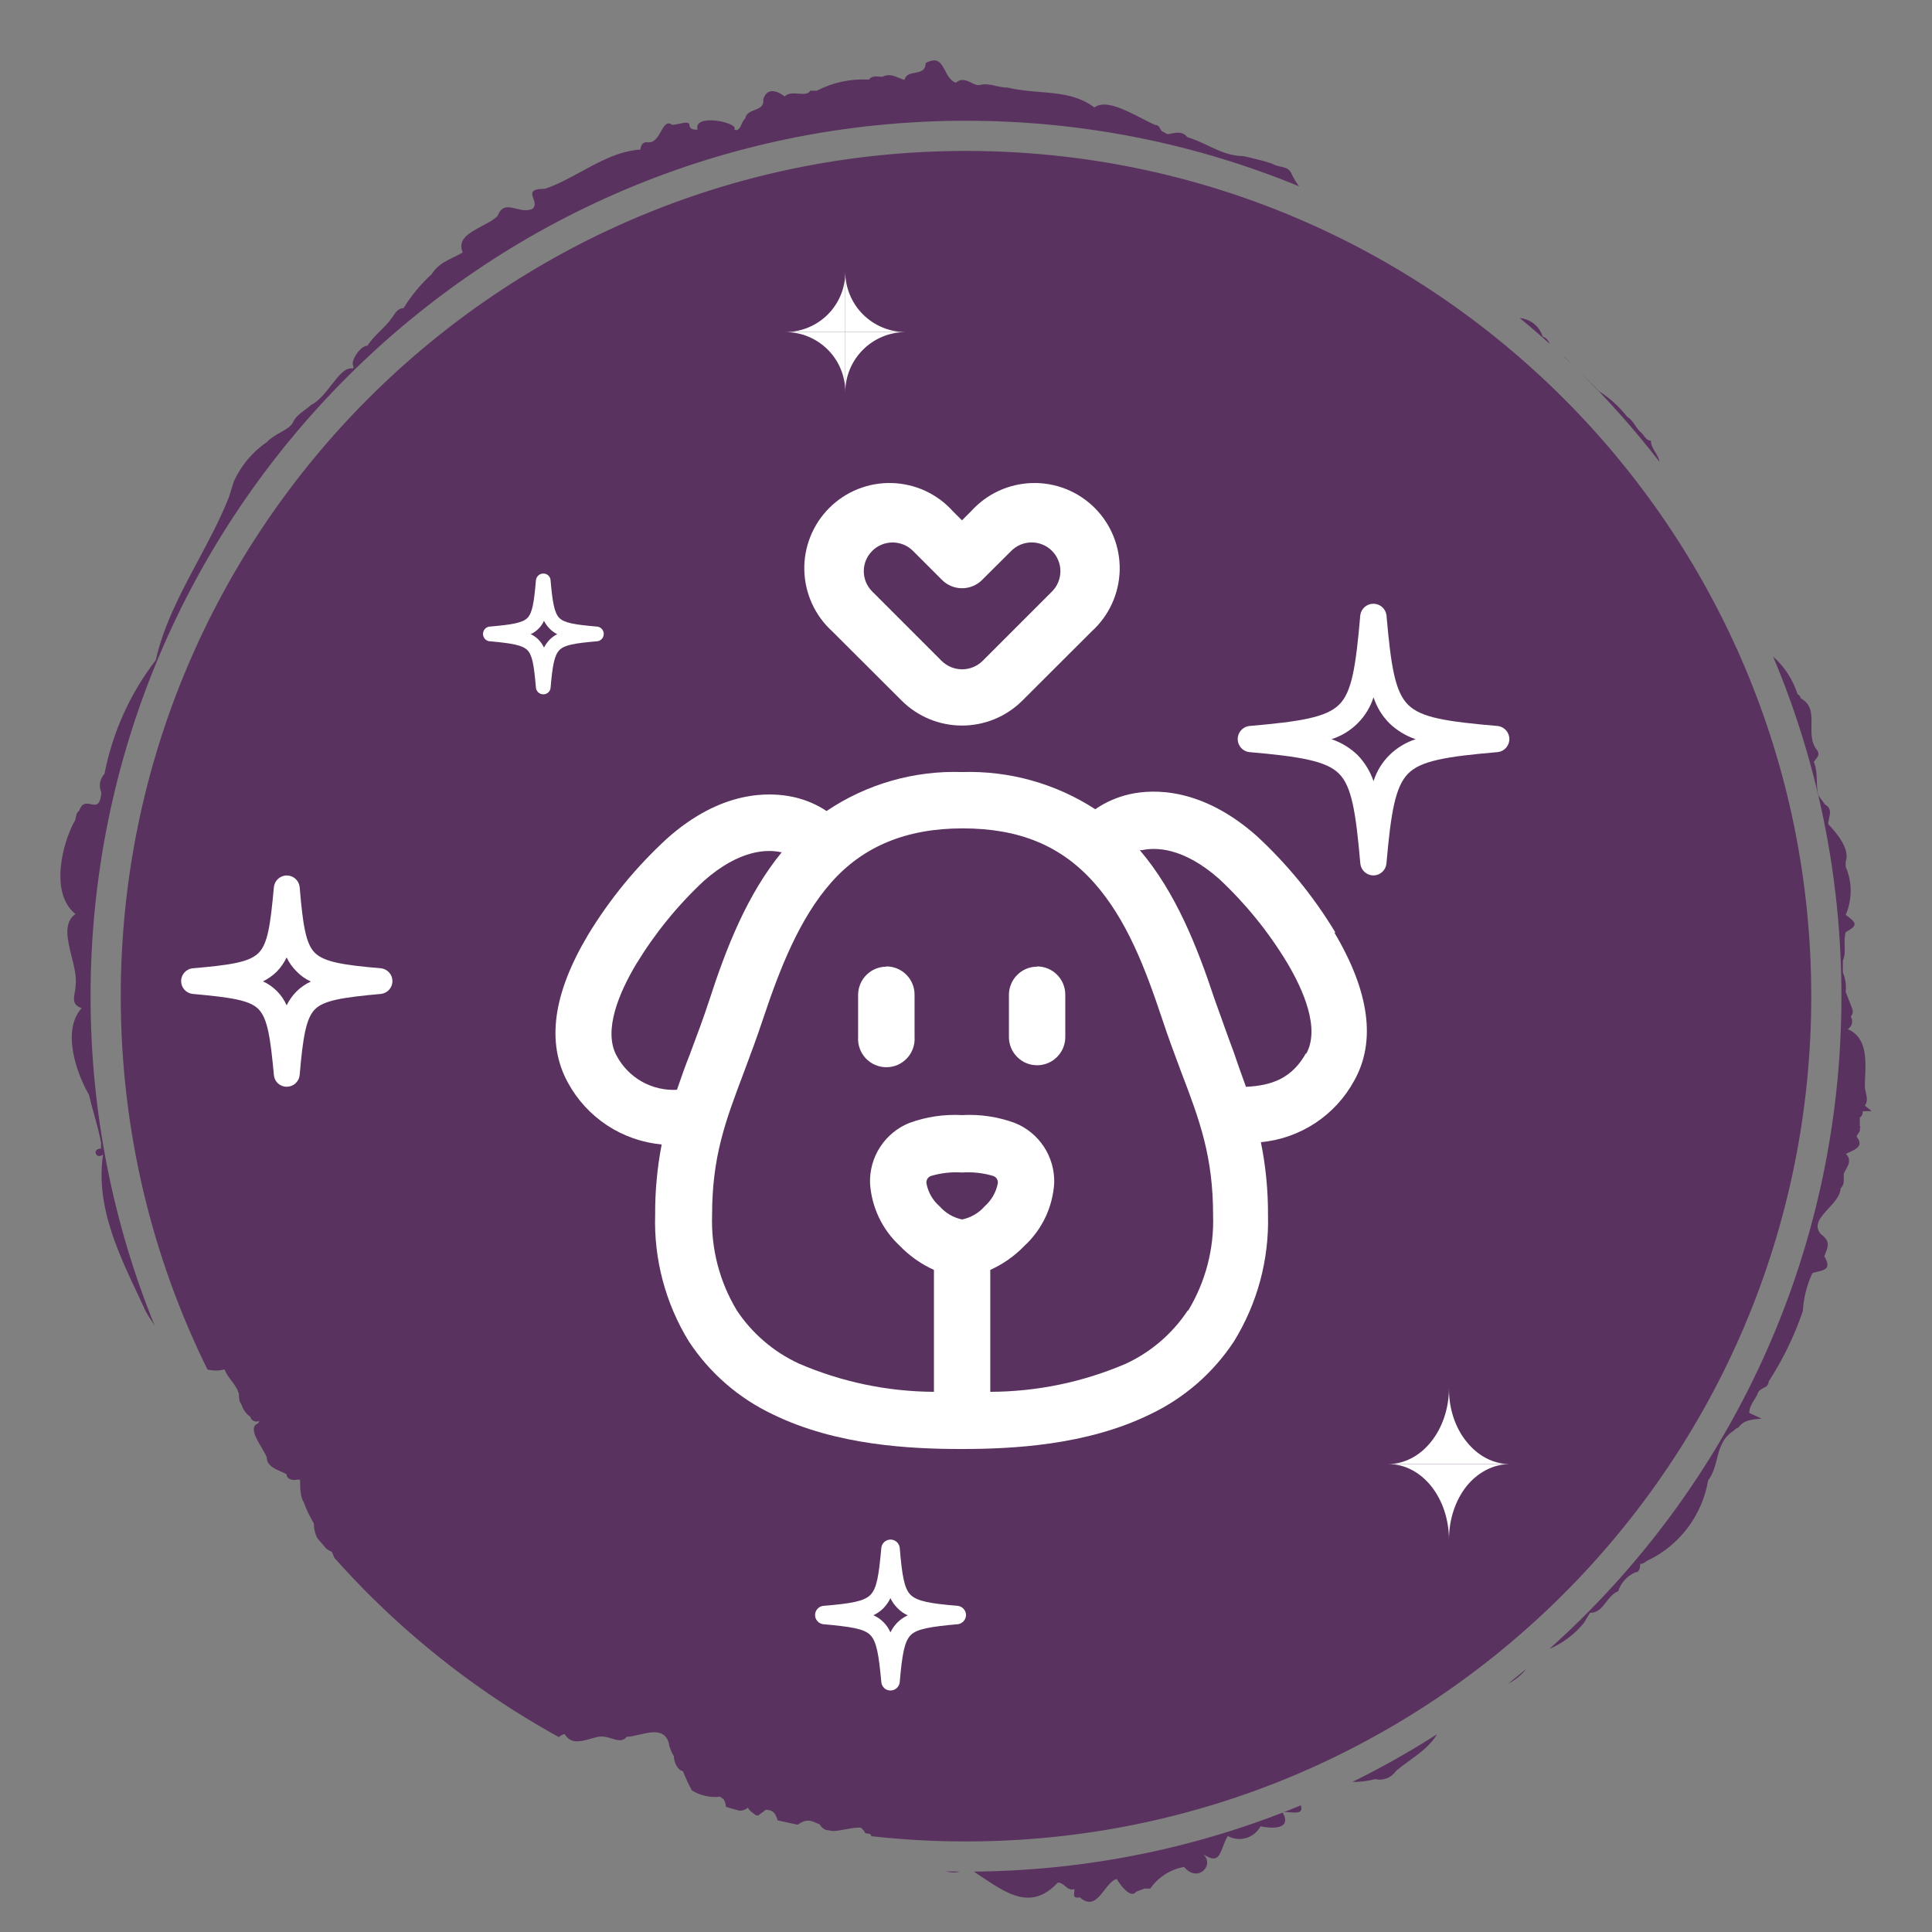
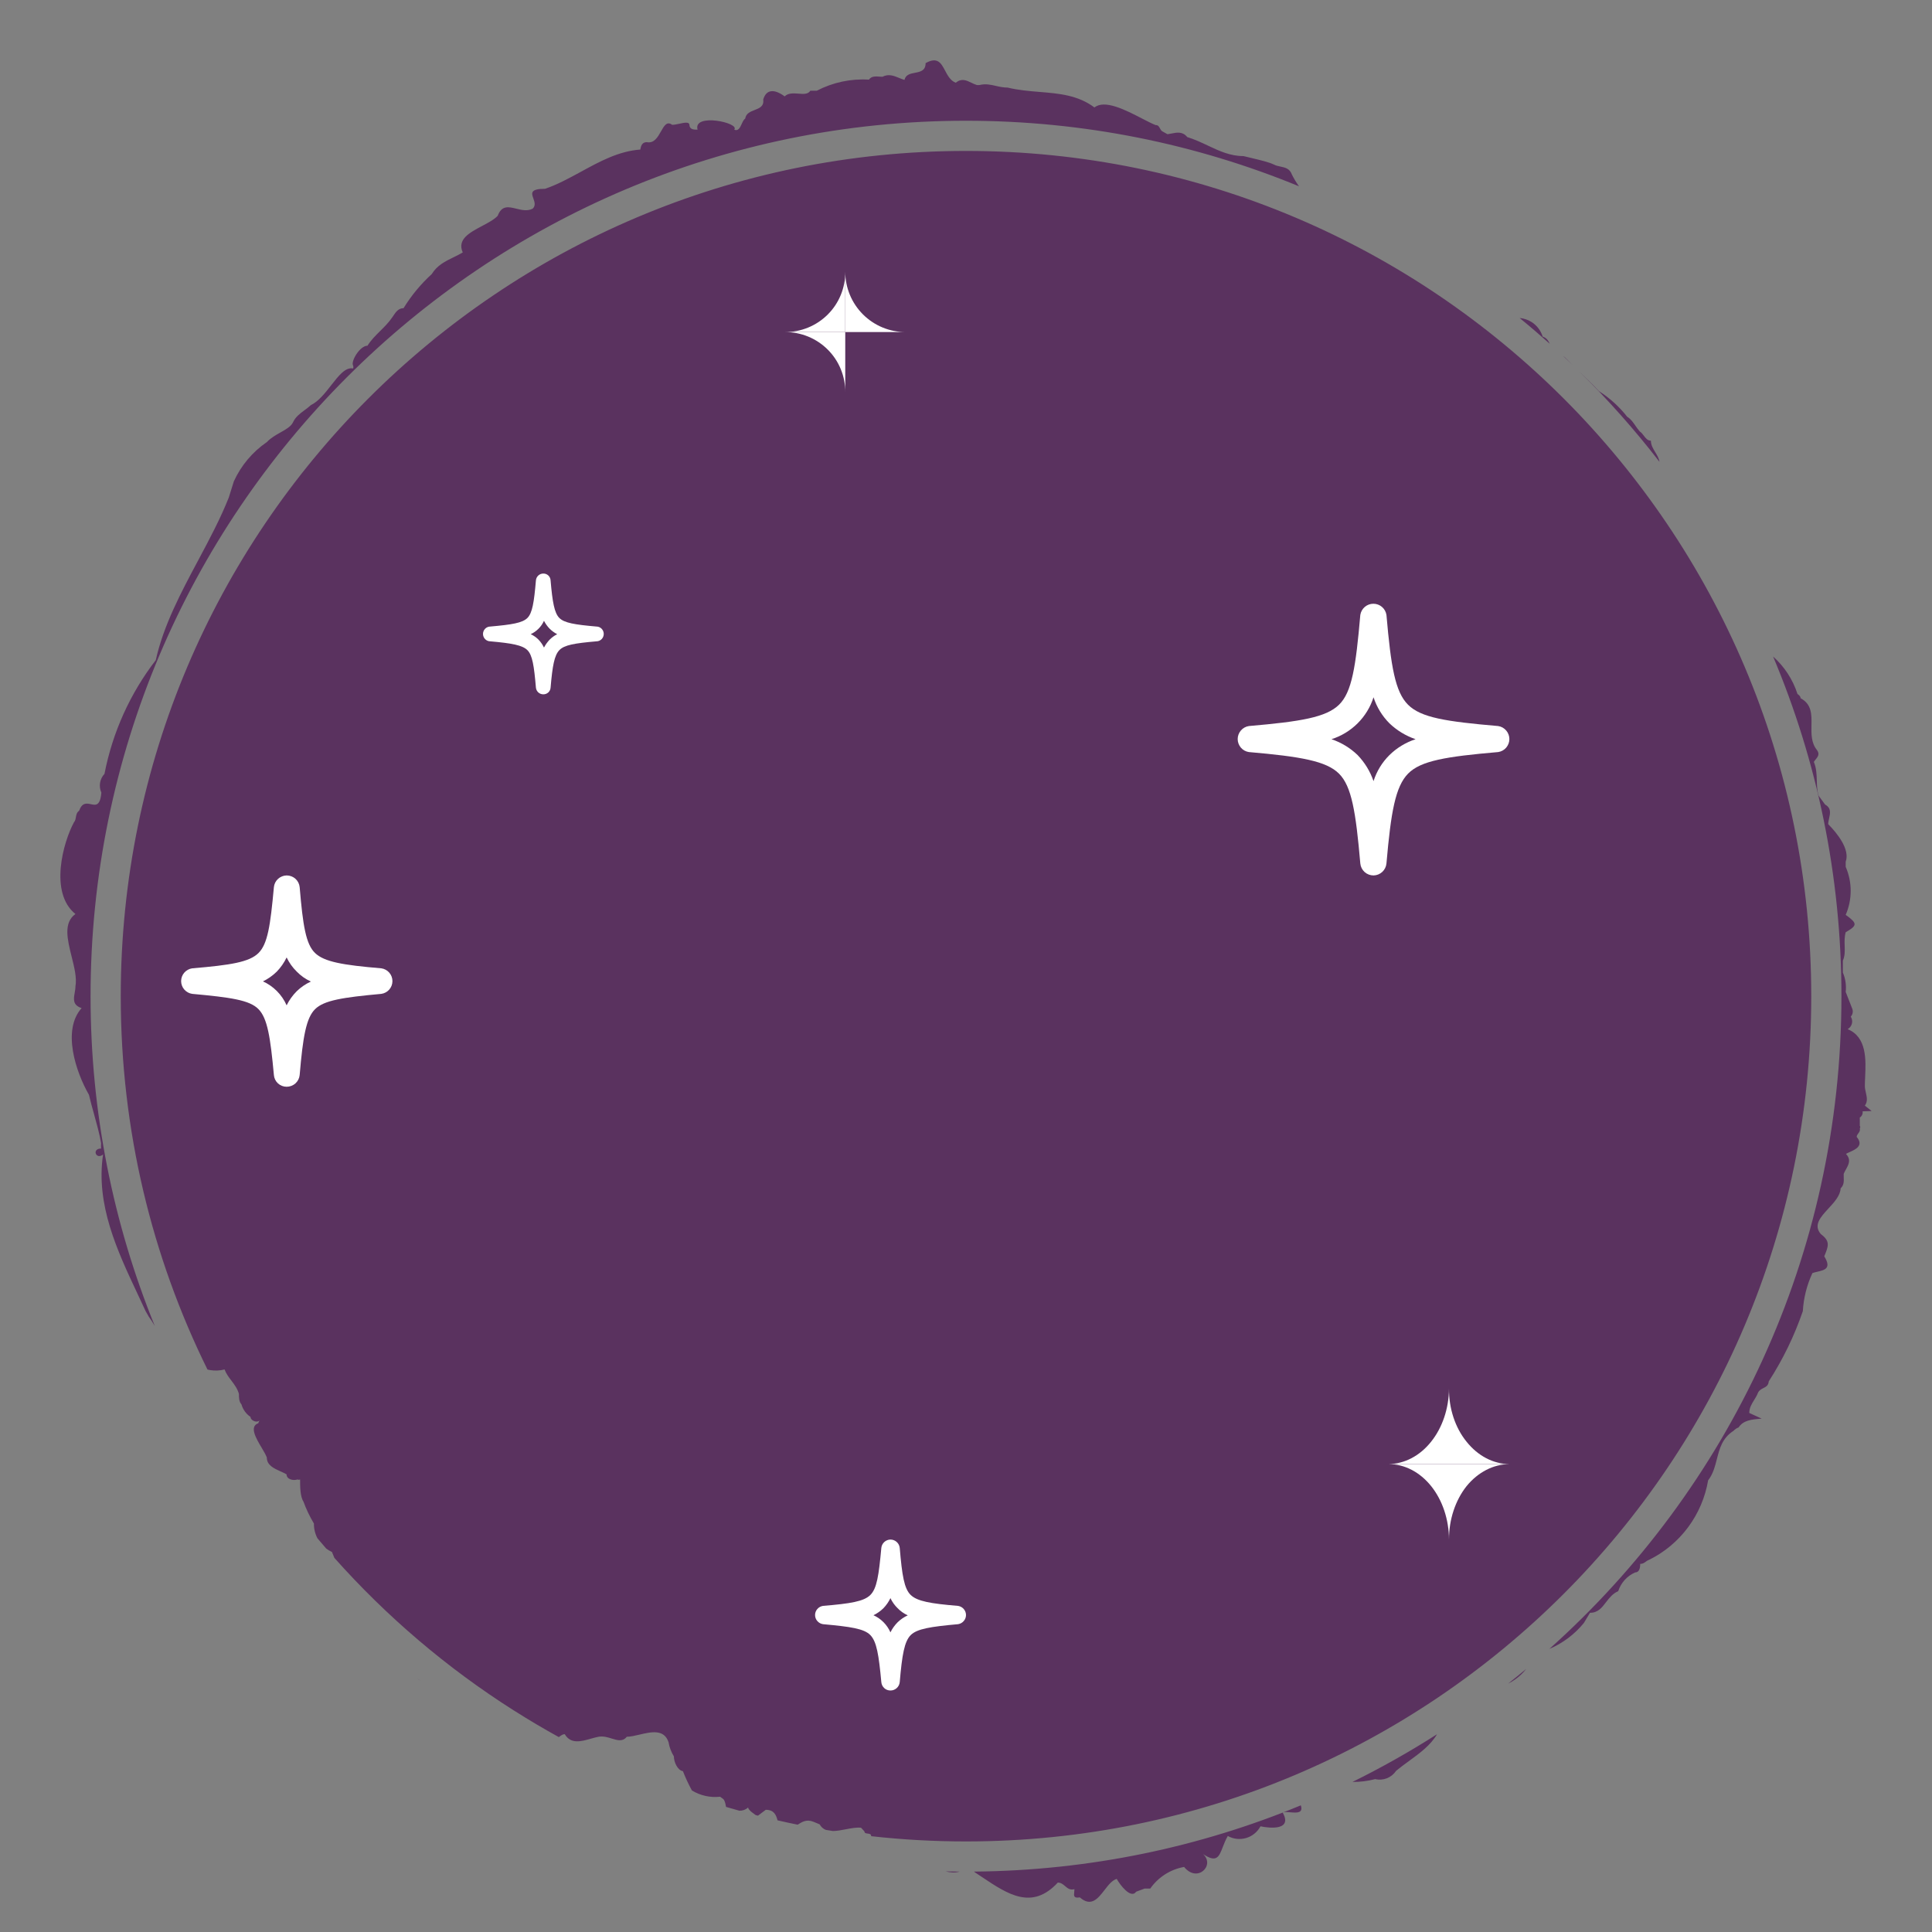
<svg xmlns="http://www.w3.org/2000/svg" width="64" height="64" viewBox="0 0 64 64" fill="none">
  <rect x="0" y="0" width="64" height="64" fill="#808080" stroke="none" />
  <path fill-rule="evenodd" clip-rule="evenodd" d="M61.776 36.625L62 36.804L61.701 36.814C61.707 36.854 61.702 36.895 61.685 36.931C61.669 36.968 61.642 36.999 61.608 37.021V37.294C61.618 37.306 61.623 37.321 61.623 37.336C61.623 37.352 61.618 37.367 61.608 37.379C61.629 37.448 61.593 37.496 61.559 37.543C61.532 37.58 61.505 37.616 61.505 37.661C61.748 37.951 61.468 38.077 61.274 38.163C61.223 38.186 61.178 38.206 61.15 38.226C61.328 38.413 61.24 38.572 61.151 38.734C61.123 38.784 61.096 38.834 61.075 38.886C61.073 38.924 61.075 38.964 61.076 39.004C61.081 39.13 61.086 39.258 60.973 39.366C60.961 39.609 60.761 39.826 60.569 40.034C60.308 40.317 60.061 40.584 60.319 40.882C60.637 41.117 60.571 41.278 60.431 41.617C60.679 42.018 60.444 42.072 60.206 42.127C60.148 42.14 60.09 42.154 60.039 42.172C59.854 42.569 59.746 42.997 59.721 43.434C59.44 44.253 59.061 45.034 58.592 45.76C58.581 45.898 58.5 45.939 58.414 45.982C58.342 46.019 58.266 46.057 58.227 46.156C58.197 46.233 58.153 46.304 58.109 46.376C58.028 46.505 57.947 46.636 57.947 46.806L58.358 46.994C58.003 47.022 57.751 47.05 57.593 47.286C57.528 47.309 57.47 47.348 57.424 47.399C57.052 47.636 56.962 47.987 56.873 48.337C56.809 48.584 56.746 48.831 56.584 49.038C56.488 49.602 56.26 50.136 55.919 50.594C55.578 51.053 55.134 51.423 54.623 51.674C54.579 51.689 54.546 51.713 54.514 51.736C54.465 51.772 54.418 51.806 54.334 51.806C54.334 51.938 54.306 52.089 54.166 52.089C54.034 52.147 53.916 52.232 53.819 52.339C53.723 52.446 53.65 52.573 53.605 52.71C53.421 52.789 53.309 52.936 53.201 53.076C53.063 53.257 52.934 53.426 52.671 53.426L52.466 53.765C52.159 54.14 51.768 54.434 51.326 54.622C57.263 49.312 61 41.592 61 33C61 29.01 60.194 25.208 58.736 21.748C59.11 22.081 59.389 22.509 59.544 22.989C59.548 22.992 59.553 22.996 59.557 22.999C59.601 23.034 59.647 23.07 59.647 23.13C60.02 23.328 60.014 23.671 60.007 24.028C60.002 24.314 59.997 24.609 60.188 24.844C60.289 24.982 60.218 25.069 60.146 25.158C60.124 25.185 60.103 25.211 60.086 25.239C60.172 25.445 60.178 25.654 60.184 25.86C60.189 26.03 60.194 26.198 60.245 26.36L60.459 26.652C60.668 26.768 60.629 26.942 60.591 27.111C60.577 27.177 60.562 27.242 60.562 27.302C60.861 27.603 61.29 28.14 61.141 28.545V28.715C61.25 28.966 61.306 29.236 61.306 29.51C61.306 29.784 61.25 30.055 61.141 30.306C61.533 30.589 61.533 30.655 61.141 30.881C61.098 31.033 61.102 31.184 61.107 31.33C61.112 31.5 61.118 31.666 61.047 31.822V32.218C61.134 32.419 61.166 32.64 61.141 32.858L61.365 33.433C61.377 33.475 61.379 33.52 61.369 33.563C61.359 33.606 61.339 33.645 61.309 33.678C61.331 33.711 61.345 33.749 61.352 33.788C61.358 33.828 61.357 33.868 61.347 33.907C61.337 33.946 61.32 33.983 61.296 34.014C61.272 34.046 61.241 34.073 61.206 34.092C61.845 34.355 61.811 35.108 61.785 35.681C61.78 35.787 61.776 35.886 61.776 35.975C61.776 36.048 61.792 36.121 61.809 36.194C61.842 36.341 61.876 36.487 61.776 36.625ZM54.972 15.298C54.954 15.179 54.892 15.078 54.831 14.977C54.76 14.86 54.688 14.743 54.688 14.598C54.578 14.598 54.515 14.514 54.452 14.431C54.413 14.38 54.374 14.329 54.324 14.296C54.268 14.236 54.221 14.168 54.175 14.101C54.097 13.989 54.021 13.877 53.904 13.807C53.642 13.473 53.327 13.187 52.97 12.959C52.763 12.739 52.543 12.525 52.321 12.31C53.271 13.244 54.157 14.242 54.972 15.298ZM52.09 12.086C52.009 12.007 51.929 11.928 51.85 11.848L51.771 11.784C51.878 11.884 51.984 11.985 52.09 12.086ZM51.338 11.388C51.287 11.284 51.232 11.189 51.103 11.151C51.043 10.955 50.916 10.786 50.746 10.674C50.624 10.594 50.484 10.547 50.341 10.535C50.68 10.812 51.012 11.097 51.338 11.388ZM43.031 6.171C42.94 6.046 42.86 5.913 42.792 5.774C42.722 5.583 42.572 5.551 42.419 5.518C42.345 5.503 42.27 5.487 42.204 5.453C42.047 5.375 41.762 5.307 41.469 5.237C41.377 5.215 41.285 5.193 41.195 5.171C40.751 5.171 40.389 5 40.013 4.823C39.796 4.72 39.573 4.616 39.328 4.54C39.177 4.35 38.99 4.387 38.806 4.423C38.761 4.432 38.717 4.44 38.674 4.446L38.506 4.352C38.468 4.332 38.447 4.293 38.426 4.254C38.395 4.196 38.365 4.139 38.282 4.144C38.154 4.093 37.998 4.012 37.827 3.924C37.283 3.643 36.596 3.288 36.255 3.56C35.708 3.15 35.082 3.098 34.434 3.045C34.086 3.016 33.731 2.987 33.379 2.901C33.237 2.901 33.111 2.873 32.988 2.845C32.812 2.805 32.644 2.767 32.446 2.817H32.361C32.298 2.799 32.237 2.769 32.177 2.74C32.013 2.661 31.852 2.583 31.661 2.741C31.485 2.674 31.393 2.502 31.308 2.341C31.176 2.092 31.058 1.869 30.662 2.091C30.662 2.343 30.487 2.377 30.31 2.411C30.156 2.441 30.001 2.471 29.962 2.647C29.902 2.63 29.843 2.606 29.783 2.581C29.61 2.51 29.435 2.438 29.233 2.543C29.202 2.543 29.169 2.541 29.134 2.538C29.006 2.529 28.866 2.518 28.785 2.638C28.187 2.601 27.59 2.728 27.058 3.005H26.843C26.768 3.128 26.613 3.115 26.448 3.102C26.284 3.09 26.109 3.076 25.993 3.193C25.638 2.93 25.377 2.967 25.283 3.297C25.313 3.522 25.158 3.582 24.998 3.645C24.857 3.699 24.712 3.756 24.686 3.928C24.637 3.959 24.604 4.032 24.57 4.105C24.514 4.228 24.456 4.354 24.322 4.295C24.527 4.069 22.949 3.73 23.108 4.295C22.986 4.295 22.846 4.295 22.837 4.135C22.831 4.029 22.668 4.063 22.503 4.099C22.418 4.117 22.333 4.135 22.267 4.135C22.092 4.005 22.001 4.166 21.896 4.352C21.789 4.542 21.668 4.757 21.427 4.709C21.277 4.709 21.231 4.822 21.212 4.954C20.495 5.006 19.866 5.35 19.244 5.69C18.852 5.903 18.463 6.116 18.056 6.254C17.555 6.254 17.607 6.401 17.668 6.574C17.708 6.687 17.752 6.812 17.645 6.913C17.468 7.002 17.279 6.956 17.101 6.912C16.848 6.85 16.619 6.794 16.487 7.149C16.367 7.276 16.169 7.38 15.968 7.487C15.558 7.704 15.135 7.928 15.329 8.363C15.23 8.422 15.127 8.472 15.025 8.522C14.753 8.654 14.485 8.784 14.302 9.079C13.94 9.41 13.625 9.79 13.368 10.209C13.198 10.209 13.112 10.337 13.032 10.457C13.019 10.475 13.007 10.493 12.995 10.511C12.878 10.683 12.735 10.825 12.593 10.965C12.44 11.117 12.289 11.267 12.173 11.452C11.921 11.452 11.613 11.97 11.697 12.112C11.708 12.142 11.708 12.175 11.697 12.206C11.445 12.154 11.219 12.444 10.972 12.76C10.769 13.02 10.552 13.298 10.296 13.421C10.231 13.483 10.157 13.538 10.083 13.592C9.936 13.701 9.789 13.81 9.708 13.986C9.642 14.127 9.477 14.22 9.295 14.323C9.138 14.411 8.969 14.506 8.839 14.645C8.364 14.97 7.987 15.419 7.747 15.944L7.579 16.481C7.301 17.182 6.934 17.87 6.565 18.562C5.992 19.635 5.416 20.717 5.16 21.868C4.309 22.973 3.727 24.263 3.461 25.635C3.384 25.717 3.334 25.819 3.315 25.93C3.297 26.041 3.312 26.154 3.358 26.257C3.318 26.705 3.171 26.674 3.011 26.64C2.871 26.61 2.72 26.579 2.62 26.859C2.541 26.912 2.528 26.992 2.514 27.07C2.503 27.131 2.493 27.191 2.452 27.236C2.097 27.886 1.621 29.572 2.499 30.278C2.093 30.566 2.233 31.126 2.372 31.685C2.461 32.04 2.55 32.394 2.499 32.679C2.499 32.748 2.486 32.819 2.474 32.889C2.438 33.097 2.403 33.296 2.704 33.395C2.051 34.12 2.508 35.505 2.947 36.267C2.996 36.479 3.055 36.693 3.115 36.907C3.203 37.226 3.293 37.547 3.349 37.868C3.344 37.928 3.344 37.988 3.349 38.047C3.031 38.047 3.18 38.433 3.414 38.245C3.167 39.907 3.887 41.438 4.56 42.868C4.65 43.059 4.738 43.247 4.824 43.434L4.927 43.613C4.996 43.707 5.063 43.813 5.128 43.925C3.756 40.553 3 36.865 3 33C3 16.984 15.984 4 32 4C35.905 4 39.63 4.772 43.031 6.171ZM10.515 50.957C10.437 50.807 10.396 50.639 10.399 50.469C10.261 50.239 10.145 49.996 10.053 49.744C9.941 49.574 9.941 49.235 9.941 49.009C9.928 49.016 9.914 49.019 9.899 49.019C9.884 49.019 9.87 49.016 9.857 49.009C9.717 49.056 9.493 49.009 9.493 48.84C9.431 48.804 9.361 48.772 9.291 48.741C9.067 48.639 8.839 48.535 8.839 48.284C8.811 48.201 8.744 48.088 8.671 47.964C8.48 47.643 8.249 47.254 8.559 47.145C8.559 47.099 8.603 47.063 8.6 47.06C8.599 47.058 8.589 47.064 8.559 47.079C8.466 47.126 8.298 47.041 8.298 46.937C8.153 46.839 8.047 46.692 7.999 46.523C7.915 46.429 7.915 46.297 7.915 46.175C7.865 45.998 7.763 45.864 7.663 45.732C7.576 45.618 7.49 45.504 7.439 45.365C7.28 45.406 7.116 45.413 6.955 45.385C6.927 45.381 6.9 45.375 6.873 45.368C5.033 41.639 4 37.44 4 33C4 17.536 16.536 5 32 5C47.464 5 60 17.536 60 33C60 48.464 47.464 61 32 61C30.938 61 29.889 60.941 28.858 60.826C28.862 60.754 28.802 60.747 28.744 60.74C28.689 60.733 28.636 60.727 28.636 60.668L28.523 60.546C28.375 60.53 28.199 60.563 28.021 60.597C27.873 60.626 27.725 60.654 27.59 60.655C27.512 60.642 27.434 60.63 27.356 60.617C27.273 60.584 27.203 60.526 27.151 60.433L26.945 60.348C26.723 60.259 26.575 60.347 26.423 60.445C26.2 60.4 25.978 60.352 25.757 60.301C25.71 60.13 25.647 59.952 25.367 59.952L25.109 60.146C25.082 60.139 25.056 60.132 25.029 60.125C25.006 60.107 24.983 60.089 24.959 60.072C24.883 60.017 24.809 59.963 24.779 59.877C24.737 59.915 24.689 59.943 24.636 59.961C24.589 59.977 24.54 59.984 24.492 59.982C24.344 59.941 24.197 59.899 24.051 59.856C24.049 59.845 24.047 59.835 24.045 59.825C24.027 59.732 24.008 59.64 23.957 59.594L23.855 59.519C23.529 59.555 23.201 59.482 22.921 59.312C22.808 59.105 22.708 58.891 22.622 58.672C22.445 58.643 22.323 58.37 22.323 58.182C22.234 58.038 22.174 57.878 22.146 57.711C21.998 57.271 21.57 57.371 21.182 57.462C21.03 57.498 20.884 57.532 20.764 57.532C20.627 57.703 20.458 57.651 20.266 57.592C20.131 57.55 19.985 57.505 19.83 57.532C19.748 57.547 19.66 57.572 19.57 57.597C19.251 57.688 18.906 57.785 18.709 57.447C18.65 57.444 18.596 57.483 18.541 57.522C18.531 57.529 18.521 57.536 18.511 57.543C18.018 57.271 17.533 56.985 17.059 56.684C17.044 56.674 17.029 56.664 17.013 56.656C14.805 55.254 12.807 53.552 11.076 51.606C11.049 51.539 11.024 51.473 10.996 51.411C10.929 51.38 10.865 51.343 10.806 51.298C10.708 51.185 10.611 51.071 10.515 50.957ZM13.836 55.608C13.864 55.636 13.894 55.66 13.927 55.681C13.897 55.657 13.866 55.633 13.836 55.608ZM31.323 61.992C31.482 62.03 31.638 62.044 31.788 61.999C31.633 61.998 31.478 61.996 31.323 61.992ZM32.264 61.999L32.324 62.043C32.395 62.09 32.466 62.137 32.536 62.184C33.389 62.753 34.187 63.286 35.041 62.363C35.146 62.363 35.215 62.422 35.283 62.48C35.367 62.552 35.449 62.621 35.592 62.58C35.592 62.613 35.589 62.646 35.585 62.677C35.572 62.797 35.562 62.89 35.77 62.853C36.144 63.182 36.367 62.895 36.588 62.611C36.714 62.447 36.84 62.285 36.993 62.241C37.096 62.429 37.46 62.919 37.637 62.665L37.917 62.561H38.104C38.369 62.182 38.772 61.925 39.225 61.845C39.666 62.387 40.26 61.787 39.853 61.419C40.301 61.717 40.38 61.513 40.505 61.188C40.549 61.074 40.599 60.946 40.672 60.819C40.764 60.87 40.865 60.903 40.969 60.914C41.074 60.926 41.179 60.916 41.28 60.887C41.381 60.857 41.475 60.807 41.556 60.741C41.638 60.674 41.706 60.592 41.755 60.499C42.11 60.574 42.811 60.621 42.493 60.047C42.543 60.018 42.641 60.026 42.745 60.035C42.951 60.052 43.18 60.071 43.091 59.804C39.751 61.187 36.096 61.965 32.264 61.999ZM44.802 59.029C45.055 59.031 45.309 59 45.556 58.935C45.685 58.966 45.82 58.956 45.944 58.907C46.067 58.858 46.173 58.773 46.247 58.662C46.376 58.554 46.519 58.449 46.665 58.343C47.022 58.083 47.394 57.812 47.603 57.449C46.702 58.025 45.767 58.553 44.802 59.029ZM49.959 55.772C50.043 55.73 50.124 55.682 50.201 55.626C50.336 55.53 50.456 55.415 50.558 55.285C50.361 55.45 50.161 55.612 49.959 55.772Z" fill="#5A325F" />
  <g clip-path="url(#clip0_1193_15428)">
    <path d="M29.874 23.214C30.404 23.74 31.12 24.035 31.867 24.035C32.614 24.035 33.331 23.74 33.861 23.214L36.162 20.917C36.446 20.66 36.674 20.349 36.834 20.001C36.994 19.653 37.081 19.277 37.091 18.894C37.1 18.512 37.032 18.131 36.89 17.776C36.748 17.42 36.535 17.098 36.265 16.827C35.994 16.556 35.671 16.343 35.316 16.201C34.961 16.059 34.58 15.991 34.197 16.001C33.815 16.011 33.438 16.098 33.09 16.257C32.743 16.417 32.431 16.646 32.174 16.93L31.867 17.237L31.56 16.93C31.304 16.646 30.992 16.417 30.644 16.257C30.296 16.098 29.92 16.011 29.537 16.001C29.155 15.991 28.774 16.059 28.419 16.201C28.063 16.343 27.741 16.556 27.47 16.827C27.2 17.098 26.987 17.42 26.845 17.776C26.703 18.131 26.634 18.512 26.644 18.894C26.654 19.277 26.741 19.653 26.901 20.001C27.06 20.349 27.289 20.66 27.573 20.917L29.874 23.214ZM28.893 18.25C29.072 18.07 29.315 17.97 29.569 17.97C29.822 17.97 30.065 18.07 30.244 18.25L31.209 19.215C31.385 19.389 31.622 19.486 31.869 19.486C32.117 19.486 32.354 19.389 32.529 19.215L33.498 18.25C33.586 18.161 33.691 18.09 33.807 18.042C33.922 17.994 34.046 17.969 34.171 17.968C34.296 17.968 34.42 17.992 34.536 18.04C34.652 18.087 34.757 18.157 34.846 18.245C34.935 18.334 35.005 18.439 35.053 18.554C35.102 18.67 35.127 18.793 35.127 18.919C35.127 19.044 35.103 19.168 35.056 19.284C35.008 19.399 34.938 19.505 34.85 19.593L32.549 21.894C32.369 22.072 32.125 22.172 31.871 22.172C31.618 22.172 31.374 22.072 31.194 21.894L28.893 19.593C28.804 19.505 28.734 19.4 28.686 19.285C28.639 19.17 28.614 19.046 28.614 18.921C28.614 18.797 28.639 18.673 28.686 18.558C28.734 18.442 28.804 18.338 28.893 18.25Z" fill="white" />
    <path d="M44.236 30.89C43.52 29.701 42.638 28.62 41.617 27.68C39.806 26.085 38.211 26.133 37.426 26.308C37.016 26.4 36.628 26.569 36.282 26.807C34.971 25.956 33.433 25.526 31.871 25.575C30.276 25.521 28.705 25.974 27.381 26.866C27.05 26.646 26.681 26.49 26.293 26.404C25.495 26.228 23.9 26.169 22.098 27.776C21.08 28.71 20.199 29.784 19.482 30.965C18.314 32.923 18.091 34.554 18.816 35.87C19.126 36.439 19.571 36.922 20.112 37.279C20.653 37.635 21.274 37.852 21.919 37.912C21.771 38.676 21.699 39.454 21.703 40.232C21.656 41.711 22.043 43.17 22.816 44.431C23.505 45.481 24.471 46.32 25.607 46.856C27.712 47.884 30.177 48 31.847 48C33.518 48 35.982 47.884 38.088 46.856C39.224 46.32 40.19 45.481 40.879 44.431C41.652 43.177 42.043 41.725 42.004 40.252C42.008 39.441 41.93 38.631 41.768 37.836C42.412 37.776 43.031 37.558 43.571 37.202C44.11 36.846 44.554 36.362 44.862 35.794C45.588 34.498 45.365 32.848 44.201 30.89H44.236ZM22.872 34.877C22.712 35.276 22.561 35.699 22.425 36.101C22.021 36.123 21.618 36.029 21.265 35.831C20.912 35.633 20.623 35.338 20.431 34.981C19.965 34.144 20.519 32.868 21.069 31.946C21.689 30.925 22.445 29.994 23.318 29.179C24.514 28.127 25.428 28.134 25.866 28.23H25.898C24.75 29.63 24.06 31.396 23.506 33.103C23.29 33.765 23.075 34.327 22.872 34.873V34.877ZM32.617 39.961C32.423 40.184 32.161 40.337 31.871 40.396C31.582 40.337 31.32 40.184 31.126 39.961C30.9 39.766 30.747 39.501 30.691 39.208C30.681 39.153 30.692 39.096 30.721 39.049C30.751 39.002 30.797 38.967 30.851 38.952C31.181 38.855 31.527 38.817 31.871 38.841C32.215 38.817 32.561 38.855 32.892 38.952C32.946 38.967 32.992 39.002 33.021 39.049C33.051 39.096 33.062 39.153 33.052 39.208C32.994 39.5 32.841 39.765 32.617 39.961ZM39.344 43.414C38.835 44.181 38.125 44.791 37.29 45.177C35.873 45.785 34.347 46.101 32.804 46.106V42.067C33.229 41.875 33.613 41.605 33.937 41.269C34.52 40.729 34.873 39.985 34.922 39.192C34.934 38.765 34.816 38.346 34.582 37.989C34.348 37.632 34.01 37.356 33.614 37.198C33.057 36.994 32.464 36.906 31.871 36.939C31.278 36.906 30.683 36.994 30.125 37.198C29.73 37.357 29.393 37.633 29.159 37.99C28.926 38.346 28.808 38.766 28.821 39.192C28.87 39.985 29.223 40.729 29.806 41.269C30.129 41.605 30.514 41.875 30.938 42.067V46.106C29.395 46.098 27.869 45.778 26.452 45.165C25.624 44.779 24.918 44.174 24.411 43.414C23.836 42.462 23.551 41.364 23.589 40.252C23.589 38.314 24.028 37.146 24.638 35.531C24.849 34.969 25.065 34.391 25.296 33.697C25.838 32.074 26.492 30.411 27.541 29.227C28.59 28.043 30.013 27.441 31.887 27.441C33.761 27.441 35.141 28.011 36.23 29.227C37.318 30.443 37.936 32.074 38.479 33.697C38.706 34.387 38.925 34.965 39.136 35.531C39.747 37.126 40.185 38.322 40.185 40.252C40.222 41.364 39.936 42.463 39.36 43.414H39.344ZM43.267 34.881C42.801 35.719 42.135 35.962 41.274 36.002C41.142 35.631 41.003 35.256 40.875 34.869C40.668 34.323 40.476 33.761 40.237 33.107C39.655 31.352 38.949 29.562 37.757 28.162H37.833C38.275 28.067 39.188 28.059 40.381 29.111C41.255 29.925 42.011 30.857 42.63 31.879C43.18 32.8 43.738 34.076 43.267 34.913V34.881Z" fill="white" />
    <path d="M29.363 32.022C29.117 32.022 28.88 32.119 28.705 32.292C28.529 32.466 28.429 32.701 28.426 32.947V34.355C28.418 34.483 28.436 34.611 28.479 34.732C28.522 34.852 28.59 34.963 28.677 35.057C28.765 35.15 28.871 35.225 28.988 35.276C29.106 35.327 29.233 35.353 29.361 35.353C29.489 35.353 29.616 35.327 29.734 35.276C29.852 35.225 29.957 35.15 30.045 35.057C30.133 34.963 30.2 34.852 30.243 34.732C30.287 34.611 30.305 34.483 30.296 34.355V32.947C30.296 32.7 30.198 32.462 30.023 32.288C29.848 32.112 29.611 32.014 29.363 32.014V32.022Z" fill="white" />
-     <path d="M34.355 32.022C34.109 32.022 33.873 32.119 33.699 32.293C33.524 32.466 33.425 32.701 33.422 32.947V34.355C33.422 34.602 33.521 34.84 33.696 35.015C33.871 35.19 34.108 35.288 34.355 35.288C34.603 35.288 34.84 35.19 35.015 35.015C35.19 34.84 35.289 34.602 35.289 34.355V32.947C35.289 32.7 35.19 32.462 35.015 32.288C34.84 32.112 34.603 32.014 34.355 32.014V32.022Z" fill="white" />
+     <path d="M34.355 32.022C34.109 32.022 33.873 32.119 33.699 32.293C33.524 32.466 33.425 32.701 33.422 32.947V34.355C33.422 34.602 33.521 34.84 33.696 35.015C34.603 35.288 34.84 35.19 35.015 35.015C35.19 34.84 35.289 34.602 35.289 34.355V32.947C35.289 32.7 35.19 32.462 35.015 32.288C34.84 32.112 34.603 32.014 34.355 32.014V32.022Z" fill="white" />
  </g>
  <path d="M44.107 24.487C44.431 24.596 44.727 24.776 44.973 25.013C45.209 25.259 45.389 25.553 45.5 25.876C45.603 25.55 45.784 25.254 46.027 25.013C46.271 24.773 46.568 24.594 46.893 24.487C46.569 24.377 46.274 24.197 46.027 23.961C45.786 23.719 45.605 23.423 45.5 23.098C45.396 23.424 45.215 23.72 44.973 23.961C44.73 24.203 44.434 24.383 44.107 24.487ZM45.5 29C45.391 29 45.285 28.96 45.204 28.887C45.123 28.813 45.072 28.712 45.062 28.603C44.913 26.887 44.774 26.044 44.356 25.628C43.938 25.211 43.093 25.062 41.372 24.913C41.268 24.898 41.174 24.846 41.106 24.767C41.038 24.687 41 24.586 41 24.482C41 24.378 41.038 24.277 41.106 24.198C41.174 24.119 41.268 24.066 41.372 24.051C43.093 23.902 43.928 23.763 44.356 23.346C44.784 22.93 44.913 22.087 45.062 20.371C45.078 20.268 45.13 20.174 45.21 20.105C45.289 20.037 45.39 20 45.495 20C45.6 20 45.701 20.037 45.78 20.105C45.86 20.174 45.912 20.268 45.928 20.371C46.077 22.087 46.216 22.92 46.644 23.346C47.072 23.773 47.897 23.902 49.628 24.051C49.732 24.066 49.826 24.119 49.894 24.198C49.962 24.277 50 24.378 50 24.482C50 24.586 49.962 24.687 49.894 24.767C49.826 24.846 49.732 24.898 49.628 24.913C47.897 25.062 47.062 25.201 46.644 25.628C46.226 26.054 46.077 26.887 45.928 28.603C45.918 28.71 45.869 28.81 45.79 28.883C45.711 28.956 45.608 28.998 45.5 29Z" fill="white" />
  <path d="M8.701 32.505C9.056 32.664 9.339 32.948 9.495 33.303C9.58 33.13 9.693 32.973 9.829 32.836C9.966 32.703 10.125 32.594 10.299 32.515C10.122 32.435 9.963 32.323 9.829 32.184C9.69 32.049 9.578 31.89 9.495 31.716C9.413 31.888 9.303 32.046 9.171 32.184C9.034 32.319 8.875 32.43 8.701 32.515V32.505ZM9.495 36C9.388 36 9.285 35.96 9.207 35.888C9.129 35.816 9.081 35.717 9.073 35.611C8.956 34.345 8.858 33.732 8.563 33.43C8.269 33.128 7.642 33.04 6.367 32.923C6.265 32.908 6.172 32.857 6.104 32.779C6.037 32.702 6 32.602 6 32.5C6 32.398 6.037 32.298 6.104 32.221C6.172 32.143 6.265 32.092 6.367 32.077C7.642 31.969 8.259 31.872 8.563 31.57C8.867 31.268 8.956 30.665 9.073 29.389C9.083 29.284 9.131 29.186 9.209 29.115C9.287 29.043 9.389 29.002 9.495 29C9.603 29 9.707 29.039 9.787 29.111C9.867 29.183 9.917 29.283 9.927 29.389C10.034 30.665 10.133 31.278 10.437 31.57C10.741 31.862 11.349 31.969 12.633 32.077C12.735 32.092 12.829 32.143 12.896 32.221C12.963 32.298 13 32.398 13 32.5C13 32.602 12.963 32.702 12.896 32.779C12.829 32.857 12.735 32.908 12.633 32.923C11.349 33.04 10.731 33.138 10.437 33.43C10.142 33.722 10.034 34.345 9.927 35.611C9.917 35.717 9.867 35.816 9.787 35.889C9.707 35.961 9.603 36 9.495 36Z" fill="white" />
  <path d="M28.929 53.504C29.183 53.617 29.385 53.82 29.497 54.074C29.557 53.95 29.638 53.838 29.735 53.74C29.833 53.645 29.946 53.567 30.071 53.51C29.945 53.454 29.83 53.373 29.735 53.274C29.636 53.178 29.555 53.065 29.497 52.94C29.438 53.063 29.36 53.175 29.265 53.274C29.167 53.37 29.053 53.45 28.929 53.51V53.504ZM29.497 56C29.42 56 29.346 55.972 29.291 55.92C29.235 55.868 29.201 55.797 29.195 55.722C29.111 54.818 29.041 54.38 28.831 54.164C28.621 53.949 28.172 53.886 27.262 53.803C27.189 53.791 27.122 53.755 27.075 53.699C27.026 53.644 27 53.573 27 53.5C27 53.427 27.026 53.356 27.075 53.301C27.122 53.245 27.189 53.209 27.262 53.197C28.172 53.121 28.614 53.051 28.831 52.836C29.048 52.62 29.111 52.189 29.195 51.278C29.202 51.203 29.237 51.133 29.292 51.082C29.348 51.031 29.421 51.001 29.497 51C29.574 51 29.648 51.028 29.705 51.08C29.762 51.131 29.798 51.202 29.805 51.278C29.882 52.189 29.952 52.627 30.169 52.836C30.386 53.044 30.82 53.121 31.738 53.197C31.811 53.209 31.878 53.245 31.925 53.301C31.974 53.356 32 53.427 32 53.5C32 53.573 31.974 53.644 31.925 53.699C31.878 53.755 31.811 53.791 31.738 53.803C30.82 53.886 30.379 53.956 30.169 54.164C29.959 54.373 29.882 54.818 29.805 55.722C29.798 55.798 29.762 55.869 29.705 55.92C29.648 55.972 29.574 56 29.497 56Z" fill="white" />
  <path d="M46 48.5C46.528 48.5 47.035 48.763 47.41 49.231C47.785 49.7 47.997 50.336 48 51V48.5H46Z" fill="white" />
  <path d="M48 51C47.999 50.671 48.05 50.346 48.151 50.042C48.251 49.738 48.398 49.462 48.583 49.229C48.962 48.766 49.47 48.505 50 48.5H48V51Z" fill="white" />
  <path d="M48 46C47.994 46.661 47.781 47.292 47.407 47.759C47.034 48.227 46.529 48.492 46 48.5H48V46Z" fill="white" />
  <path d="M48 46V48.5H50C49.468 48.496 48.958 48.23 48.583 47.76C48.396 47.531 48.248 47.256 48.148 46.954C48.048 46.651 47.997 46.327 48 46Z" fill="white" />
  <path d="M26 11C26.264 10.998 26.526 11.049 26.77 11.149C27.014 11.249 27.236 11.397 27.422 11.583C27.608 11.769 27.755 11.99 27.854 12.234C27.953 12.477 28.003 12.738 28 13V11H26Z" fill="white" />
-   <path d="M28 13C28 12.47 28.211 11.961 28.586 11.586C28.961 11.211 29.47 11 30 11L28 11V13Z" fill="white" />
  <path d="M28 9C28.003 9.263 27.953 9.523 27.854 9.766C27.755 10.01 27.608 10.231 27.422 10.417C27.236 10.603 27.014 10.751 26.77 10.851C26.526 10.951 26.264 11.002 26 11H28V9Z" fill="white" />
  <path d="M28 9V11L30 11C29.47 11 28.961 10.789 28.586 10.414C28.211 10.039 28 9.53 28 9Z" fill="white" />
  <path d="M17.581 21.008C17.677 21.053 17.765 21.114 17.84 21.19C17.913 21.266 17.974 21.354 18.02 21.451C18.07 21.356 18.134 21.268 18.207 21.19C18.281 21.116 18.365 21.055 18.458 21.008C18.365 20.961 18.281 20.9 18.207 20.826C18.132 20.749 18.069 20.661 18.02 20.565C17.976 20.663 17.915 20.751 17.84 20.826C17.765 20.902 17.677 20.963 17.581 21.008ZM17.996 23C17.936 23 17.877 22.978 17.832 22.937C17.787 22.896 17.759 22.839 17.753 22.779C17.691 22.051 17.636 21.703 17.472 21.538C17.307 21.372 16.955 21.308 16.243 21.245C16.178 21.245 16.117 21.219 16.071 21.173C16.026 21.127 16 21.065 16 21C16 20.935 16.026 20.873 16.071 20.827C16.117 20.781 16.178 20.755 16.243 20.755C16.955 20.692 17.307 20.636 17.472 20.47C17.636 20.304 17.691 19.949 17.753 19.229C17.757 19.167 17.785 19.109 17.83 19.066C17.875 19.024 17.934 19 17.996 19C18.027 18.999 18.058 19.004 18.087 19.015C18.116 19.026 18.142 19.043 18.165 19.064C18.187 19.085 18.205 19.111 18.218 19.139C18.231 19.168 18.238 19.198 18.239 19.229C18.301 19.949 18.364 20.304 18.528 20.47C18.693 20.636 19.037 20.692 19.757 20.755C19.822 20.755 19.883 20.781 19.929 20.827C19.974 20.873 20 20.935 20 21C20 21.065 19.974 21.127 19.929 21.173C19.883 21.219 19.822 21.245 19.757 21.245C19.037 21.308 18.693 21.364 18.528 21.538C18.364 21.711 18.301 22.051 18.239 22.779C18.235 22.84 18.207 22.898 18.162 22.939C18.116 22.98 18.057 23.002 17.996 23Z" fill="white" />
  <defs>
    <clipPath id="clip0_1193_15428">
-       <rect width="32" height="32" fill="white" transform="translate(16 16)" />
-     </clipPath>
+       </clipPath>
  </defs>
</svg>